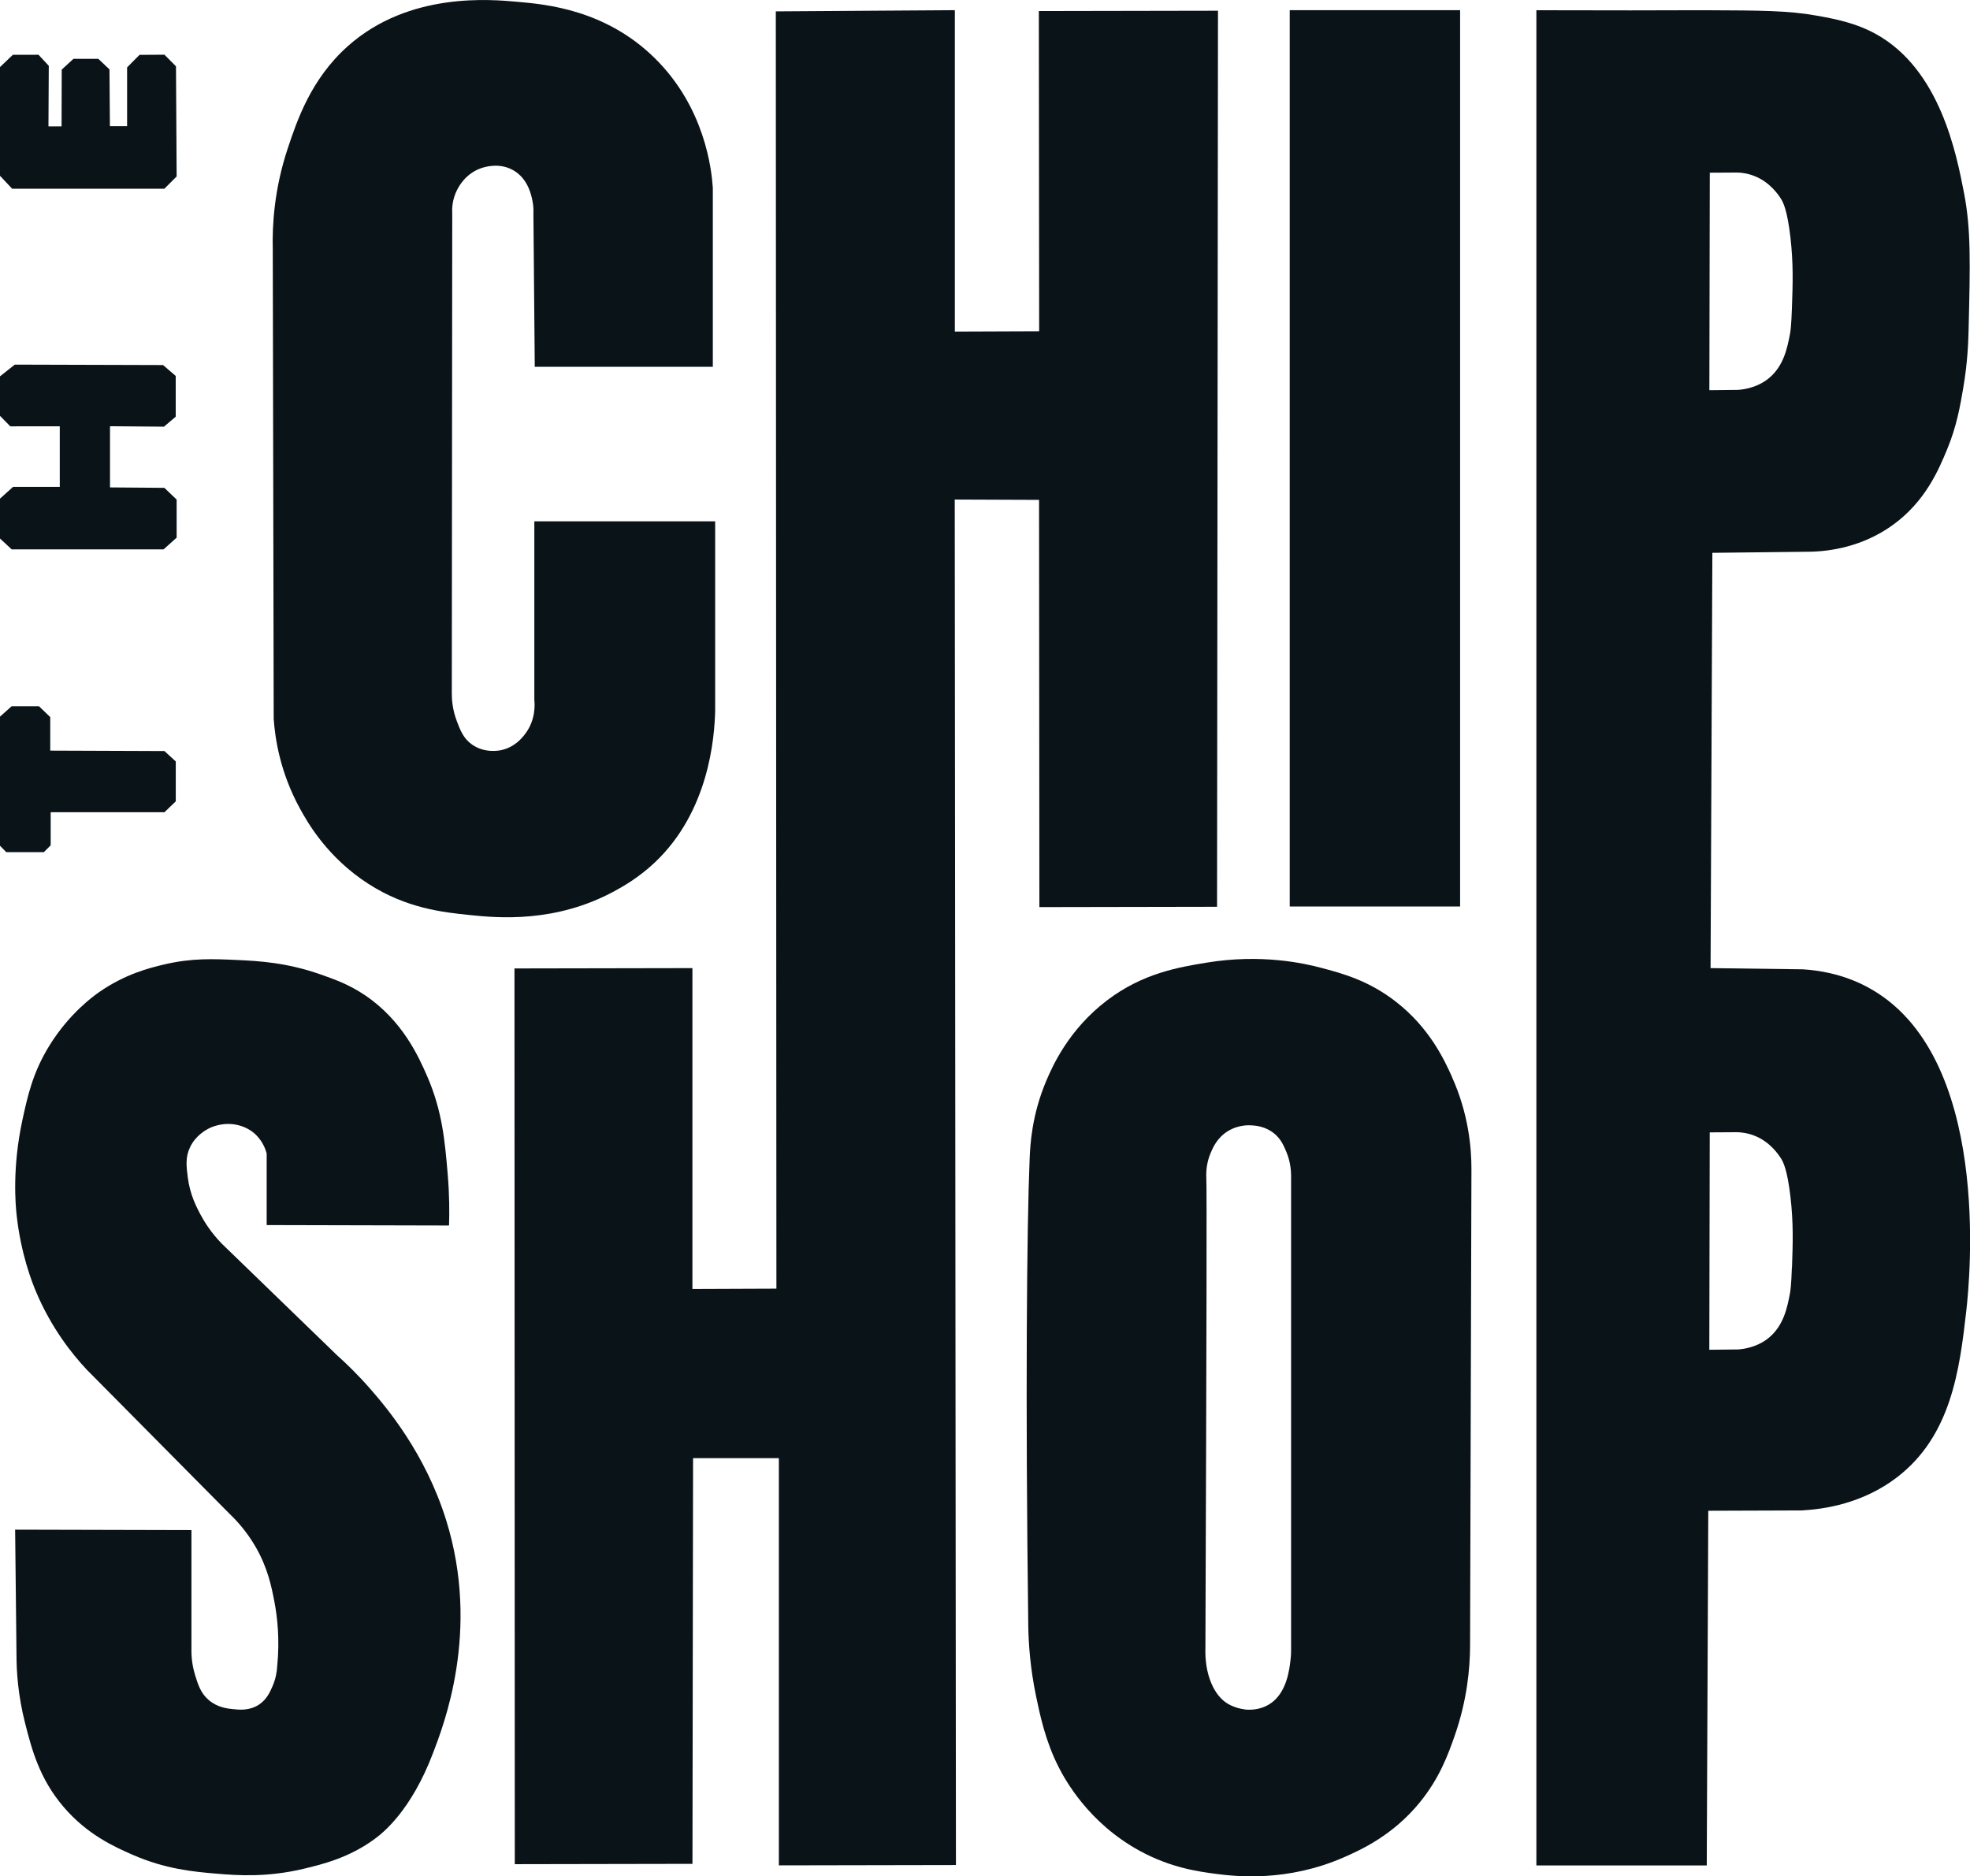
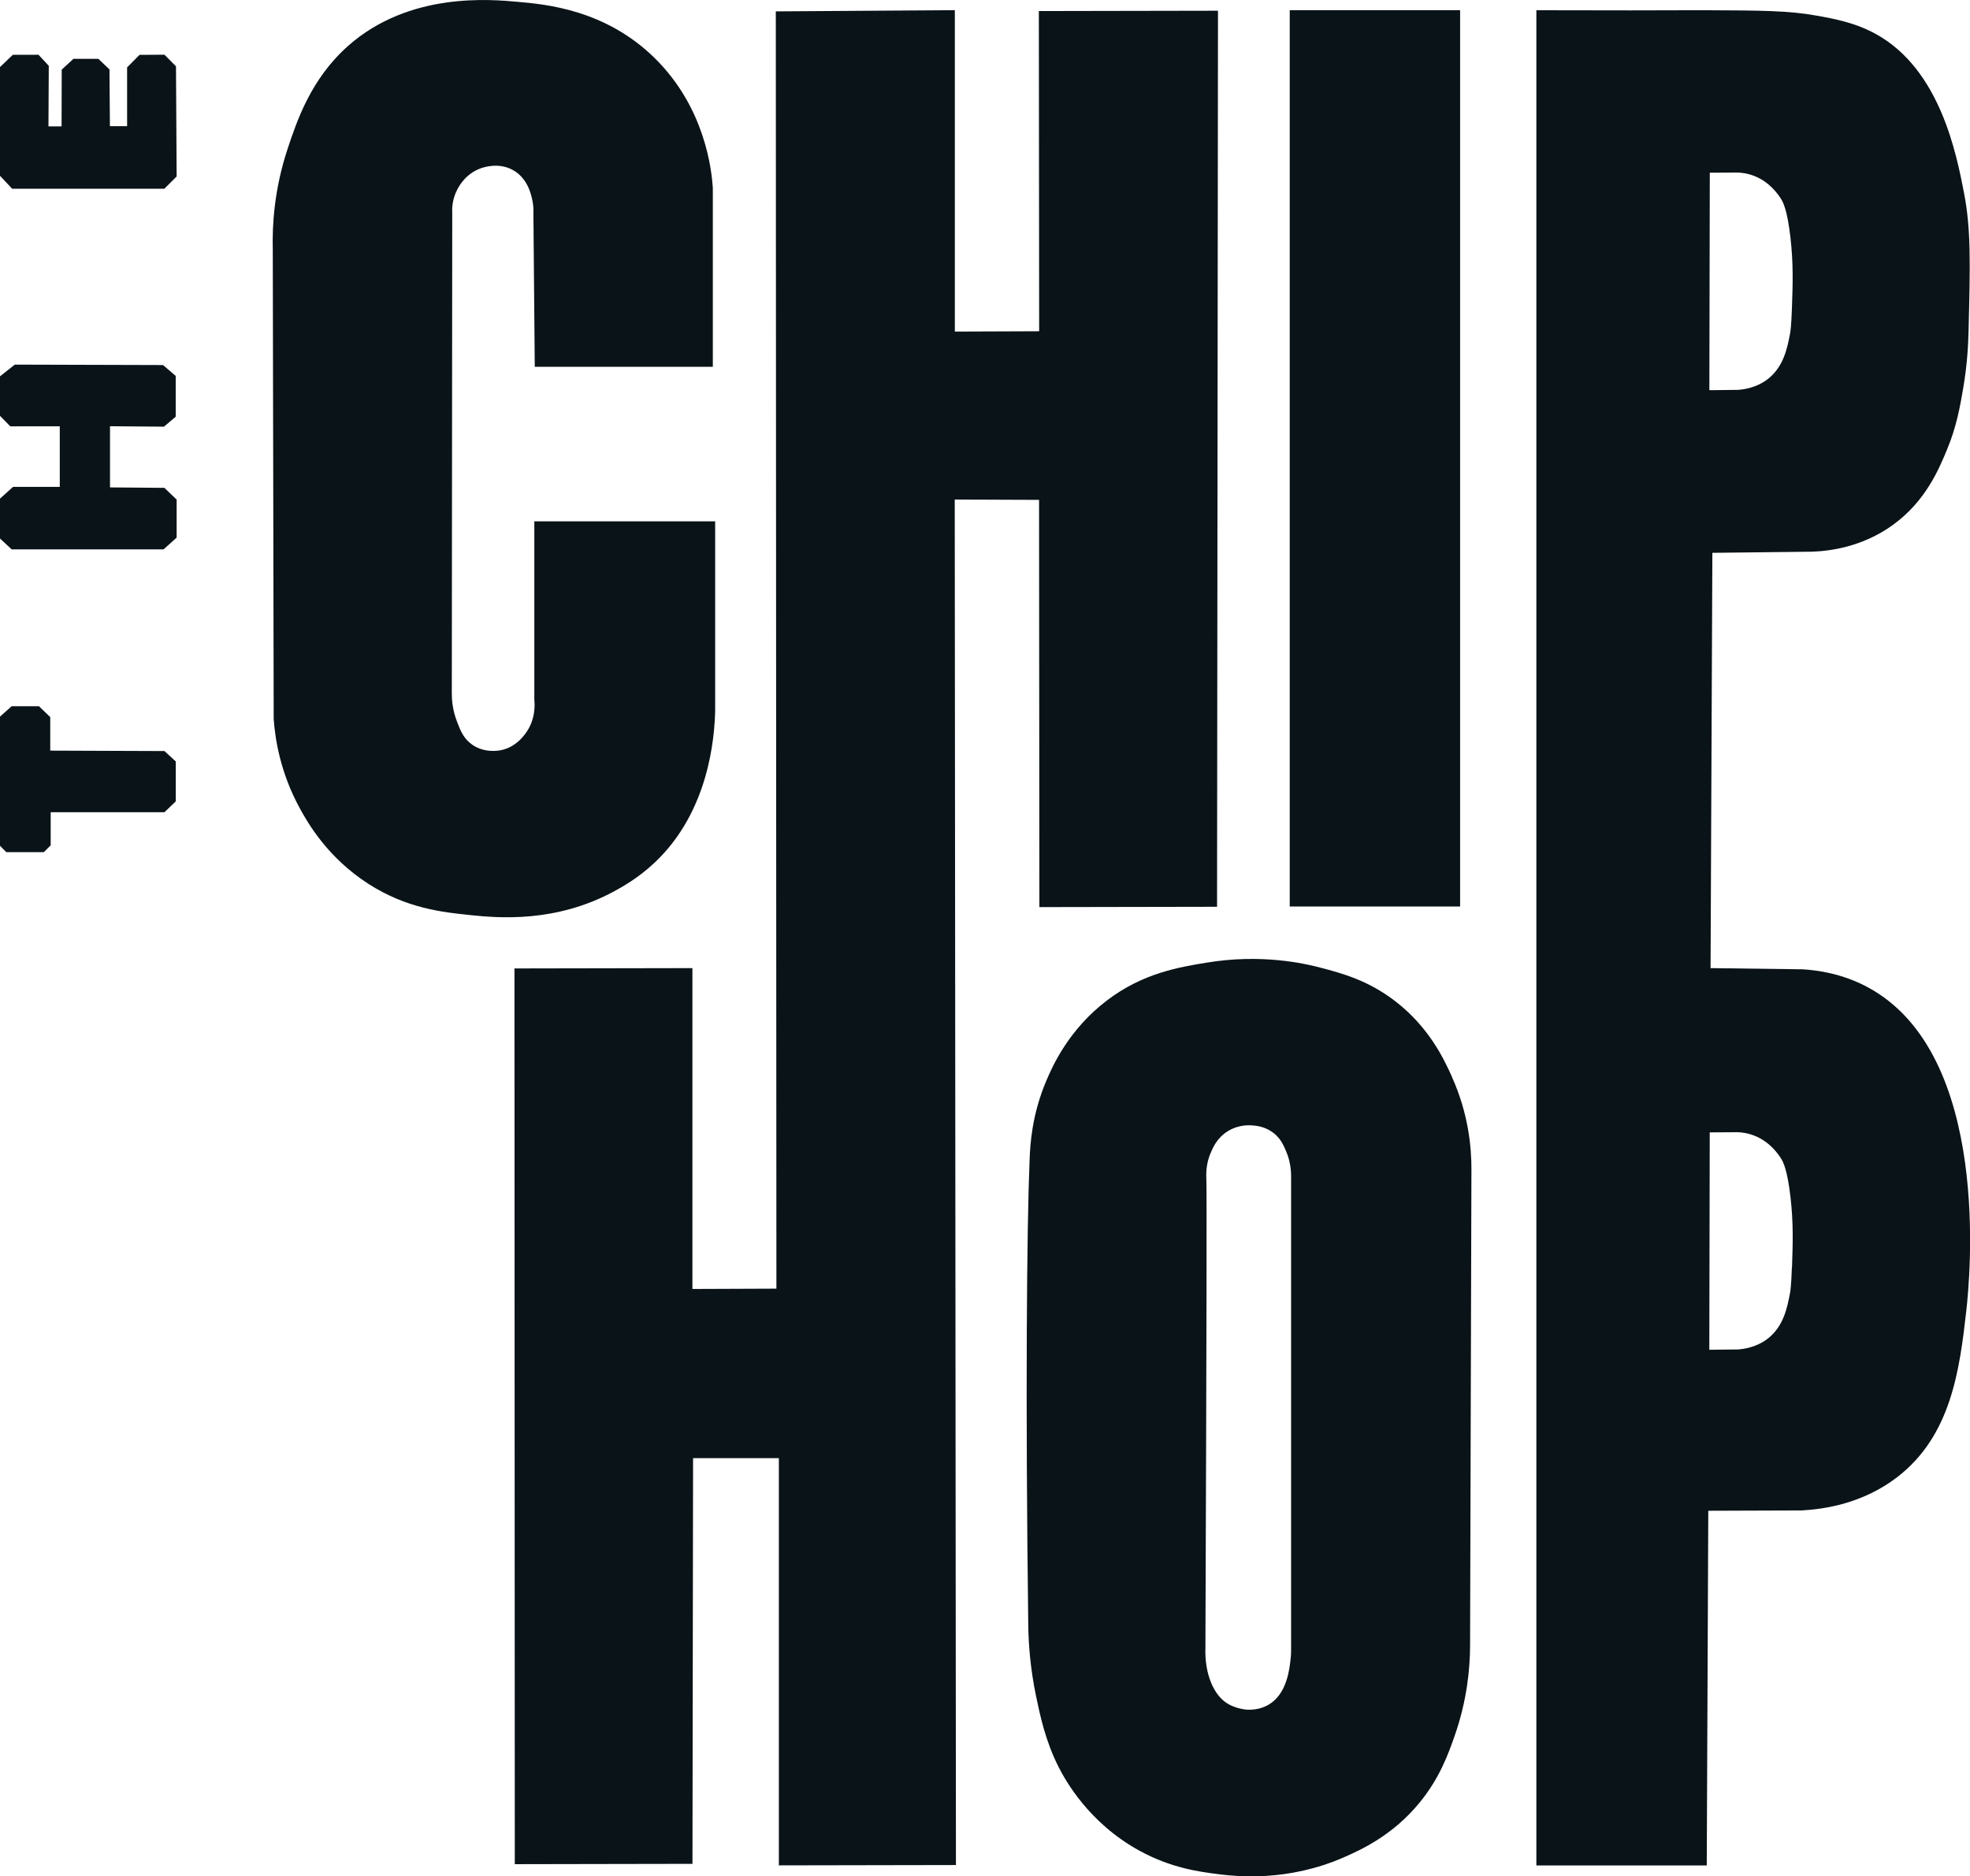
<svg xmlns="http://www.w3.org/2000/svg" id="Layer_2" data-name="Layer 2" viewBox="0 0 361.9 344.74">
  <defs>
    <style>
      .cls-1 {
        fill: #0a1318;
      }
    </style>
  </defs>
  <g id="Layer_1-2" data-name="Layer 1">
    <g>
      <path class="cls-1" d="M2.15,129.75c-.72.64-1.43,1.28-2.15,1.91v23.73c.38.39.77.78,1.15,1.17h6.91c.42-.42.83-.83,1.25-1.25v-6.08h20.9c.69-.67,1.39-1.33,2.08-2v-7.33c-.69-.64-1.39-1.28-2.08-1.91-6.99-.03-13.99-.06-20.98-.08v-6.16c-.69-.67-1.39-1.33-2.08-2H2.15Z" />
      <path class="cls-1" d="M10.97,89.45H2.4c-.8.72-1.6,1.44-2.4,2.16v7.33c.72.67,1.43,1.33,2.15,2h27.89c.8-.72,1.61-1.44,2.41-2.16v-6.99c-.75-.72-1.5-1.44-2.25-2.16l-9.99-.08v-11.24c3.3.03,6.61.06,9.91.08.72-.61,1.44-1.22,2.16-1.83v-7.49c-.78-.67-1.55-1.33-2.33-2-9.08-.03-18.15-.06-27.23-.08-.91.72-1.82,1.44-2.73,2.16v7.24c.63.65,1.27,1.3,1.9,1.94,3.03,0,6.06,0,9.09-.01v11.14Z" />
      <path class="cls-1" d="M2.36,10.07c-.79.75-1.57,1.5-2.36,2.25v19.98l2.23,2.37h27.97c.75-.75,1.5-1.5,2.25-2.25-.04-6.74-.08-13.49-.12-20.23-.71-.71-1.42-1.42-2.12-2.14-1.53,0-3.05.02-4.58.03-.76.77-1.52,1.54-2.28,2.3v10.8h-3.16c-.03-3.48-.06-6.96-.08-10.43l-2.05-1.94c-1.52,0-3.04,0-4.57,0-.72.66-1.43,1.32-2.15,1.98,0,3.48-.02,6.96-.03,10.43h-2.41c.02-3.71.04-7.42.06-11.13-.63-.68-1.26-1.35-1.89-2.03-1.57,0-3.14,0-4.7.01" />
      <path class="cls-1" d="M98.23,67.39h32.72v-32.89c-.22-3.25-1.4-14.69-10.66-23.81C111.23,1.76,100.25.79,95.15.34c-4.86-.43-19.93-1.92-31.22,8.11-6.82,6.06-9.38,13.74-11.07,18.82-2.52,7.57-2.86,14.22-2.75,18.57.06,28.75.11,57.5.17,86.25.25,3.54,1.15,9.78,4.83,16.48,1.39,2.54,5.01,8.96,12.57,13.82,7.05,4.53,13.68,5.22,18.73,5.74,5.04.52,15.65,1.49,26.48-4.41,1.43-.78,4.36-2.4,7.36-5.22,10.01-9.41,11.01-23.01,11.13-27.92v-34.8h-33.22v32.8c.08.76.29,3.66-1.67,6.24-.53.7-1.9,2.46-4.41,3-.41.09-3.02.6-5.33-1-1.61-1.12-2.2-2.66-2.83-4.33-.81-2.13-.93-4.01-.92-5.16l.08-88.09c-.05-.81-.05-2.55.92-4.41.33-.64,1.56-2.92,4.33-3.91.72-.26,3.38-1.08,5.91.33,2.76,1.54,3.37,4.62,3.58,5.66.19.94.2,1.75.17,2.33.08,9.38.17,18.76.25,28.14" />
      <path class="cls-1" d="M142.52,2.09c.04,78.22.07,156.45.11,234.67-5.14.02-10.29.04-15.43.06v-58.95c-10.9.02-21.79.04-32.69.06.02,54.86.04,109.71.06,164.57,10.88-.02,21.76-.04,32.64-.06.04-24.85.07-49.7.11-74.54h15.76v74.82l32.53-.06c-.07-83.63-.15-167.25-.22-250.88l15.49.06c.02,24.94.04,49.88.06,74.82,10.88-.02,21.76-.04,32.64-.06.06-54.88.11-109.75.17-164.63-10.97.02-21.94.04-32.91.06l.06,58.83-15.49.06V1.87c-10.95.07-21.91.15-32.86.22" />
      <rect class="cls-1" x="236.93" y="1.87" width="31.3" height="164.68" />
      <path class="cls-1" d="M343.02,181.33c-4.63-2.46-9.1-3.07-11.84-3.24-5.65-.07-11.29-.15-16.94-.22.11-25.43.22-50.87.33-76.3,6.11-.07,12.21-.14,18.32-.21,3.14-.11,9.17-.81,14.85-4.92,6.01-4.35,8.44-10.22,9.96-13.89,1.76-4.24,2.4-8,2.96-11.28.78-4.59.92-8.2.98-10.61.3-12.33.45-18.5-.83-25.16-1.4-7.23-4.39-22.68-16.13-29.21-3.81-2.12-7.69-2.83-10.91-3.41-5.16-.94-10.34-.96-20.23-1-1.4,0-2.41,0-2.65,0-5.84.03-14.79.04-28.65,0v340.85h31.3c.09-21.72.19-43.44.28-65.16,5.72-.02,11.43-.04,17.15-.06,4.23-.23,11.25-1.29,17.51-6.08,9.95-7.62,11.51-19.71,12.74-30.61.63-5.55,4.82-47.23-18.19-59.48M314.08,31.73c1.69,0,3.39-.02,5.08-.03.75.02,1.82.14,3.03.6,2.97,1.12,4.57,3.57,5,4.25.35.57,1.13,1.93,1.72,7.04.55,4.77.44,8.47.28,12.95-.12,3.46-.27,4.35-.37,4.87-.48,2.49-1.13,5.82-3.87,8.08-.75.62-2.57,1.9-5.63,2.14-1.77.02-3.53.04-5.3.06l.08-39.94ZM329.18,232.84c-.12,3.46-.27,4.35-.37,4.87-.48,2.49-1.13,5.82-3.87,8.08-.75.62-2.57,1.9-5.63,2.14-1.77.02-3.53.04-5.3.06.03-13.31.06-26.62.08-39.94,1.69,0,3.39-.02,5.08-.03.75.02,1.82.14,3.03.6,2.97,1.12,4.57,3.57,5,4.25.35.57,1.13,1.93,1.72,7.04.55,4.77.44,8.47.28,12.95" />
-       <path class="cls-1" d="M266.74,197.85c-1.44-3.19-4.14-9.02-10.32-13.82-5.04-3.92-9.89-5.2-13.82-6.24-2.99-.79-10.91-2.59-20.98-.92-5.15.85-11.68,1.94-18.23,6.91-7.08,5.37-10.05,12.13-11.16,14.74-2.7,6.35-2.98,11.88-3.08,14.4-.52,12.42-.79,43.89-.25,85.84.05,3.26.36,7.74,1.44,12.93.73,3.49,1.72,8.21,4.13,12.96,1.15,2.26,5.46,10.25,14.9,15.4,5.71,3.12,10.77,3.81,14.15,4.25,3.47.44,12.9,1.53,23.4-3.08,3.07-1.35,8.94-3.99,13.9-10.07,3.65-4.47,5.23-8.86,6.41-12.24,2.3-6.56,2.81-12.41,2.83-16.48.08-29.2.17-58.39.25-87.59.01-3.88-.5-10.14-3.58-16.98M237.18,303.09c0,.38,0,.98-.09,1.71-.2,1.88-.68,6.39-3.99,8.37-1.66,1-3.43.99-4.17.93,0,0-1.7-.12-3.29-1.02-2.71-1.55-4.36-5.59-4.2-10.32.22-58.61.26-84.69.17-86.17,0-.04-.02-.3-.02-.64,0-.86.09-2.38.77-4.02.42-1.01,1.18-2.84,3.16-4.08,2-1.25,4-1.13,4.58-1.08.68.05,2.33.2,3.87,1.4,1.3,1.02,1.82,2.24,2.29,3.34.38.88.89,2.4.92,4.41v87.17Z" />
-       <path class="cls-1" d="M49.02,225.08c11.16.03,22.31.06,33.47.08.08-2.33.08-5.6-.25-9.49-.51-6-.99-11.54-3.75-17.9-1.59-3.66-4.56-10.27-11.41-14.9-2.96-2-5.61-2.93-8.16-3.83-6.27-2.21-11.44-2.48-15.32-2.66-4.37-.2-8.34-.39-13.49.83-2.61.62-7.09,1.72-11.91,5.08-1.05.73-5.44,3.89-9.08,9.74-3.1,4.99-4.05,9.36-5,13.74-1.9,8.75-1.26,15.61-1.08,17.32.77,7.32,2.9,12.62,3.58,14.24,2.8,6.64,6.56,11.37,9.32,14.32,8.77,8.85,17.54,17.71,26.31,26.56,1.31,1.25,3.08,3.2,4.66,5.91,2.27,3.9,2.96,7.36,3.5,10.16.53,2.79,1.02,6.93.5,11.99-.05.82-.22,2.09-.83,3.5-.47,1.08-1.07,2.47-2.5,3.41-1.74,1.16-3.66.96-4.83.83-.96-.1-2.8-.29-4.41-1.67-1.48-1.26-1.96-2.84-2.5-4.58-.35-1.14-.72-2.82-.67-4.91v-21.73c-10.8-.03-21.59-.06-32.39-.08.08,7.69.17,15.37.25,23.06,0,3.01.28,7.39,1.58,12.49,1.19,4.67,2.59,10.16,7.08,15.4,4.4,5.15,9.46,7.37,12.57,8.74,6.12,2.69,11.3,3.16,15.57,3.52,3.72.31,9.22.72,16.07-.93,3.28-.79,8.26-1.99,12.99-5.5,1.49-1.1,6.64-5.16,10.66-15.74,1.84-4.84,8.8-22.34,2.41-42.79-3.86-12.37-11-20.73-13.82-23.98-2.38-2.74-4.6-4.86-6.24-6.33-7.05-6.83-14.1-13.65-21.15-20.48-2-2.05-3.24-4.06-4-5.5-.71-1.35-1.85-3.56-2.25-6.66-.26-2.03-.48-3.71.42-5.58,1.02-2.13,2.85-3.14,3.58-3.5.39-.19,2.67-1.24,5.41-.5,1.42.38,2.34,1.08,2.55,1.25,1.76,1.38,2.34,3.22,2.53,3.91v13.15Z" />
+       <path class="cls-1" d="M266.74,197.85c-1.44-3.19-4.14-9.02-10.32-13.82-5.04-3.92-9.89-5.2-13.82-6.24-2.99-.79-10.91-2.59-20.98-.92-5.15.85-11.68,1.94-18.23,6.91-7.08,5.37-10.05,12.13-11.16,14.74-2.7,6.35-2.98,11.88-3.08,14.4-.52,12.42-.79,43.89-.25,85.84.05,3.26.36,7.74,1.44,12.93.73,3.49,1.72,8.21,4.13,12.96,1.15,2.26,5.46,10.25,14.9,15.4,5.71,3.12,10.77,3.81,14.15,4.25,3.47.44,12.9,1.53,23.4-3.08,3.07-1.35,8.94-3.99,13.9-10.07,3.65-4.47,5.23-8.86,6.41-12.24,2.3-6.56,2.81-12.41,2.83-16.48.08-29.2.17-58.39.25-87.59.01-3.88-.5-10.14-3.58-16.98M237.18,303.09c0,.38,0,.98-.09,1.71-.2,1.88-.68,6.39-3.99,8.37-1.66,1-3.43.99-4.17.93,0,0-1.7-.12-3.29-1.02-2.71-1.55-4.36-5.59-4.2-10.32.22-58.61.26-84.69.17-86.17,0-.04-.02-.3-.02-.64,0-.86.09-2.38.77-4.02.42-1.01,1.18-2.84,3.16-4.08,2-1.25,4-1.13,4.58-1.08.68.05,2.33.2,3.87,1.4,1.3,1.02,1.82,2.24,2.29,3.34.38.88.89,2.4.92,4.41v87.17" />
    </g>
  </g>
</svg>